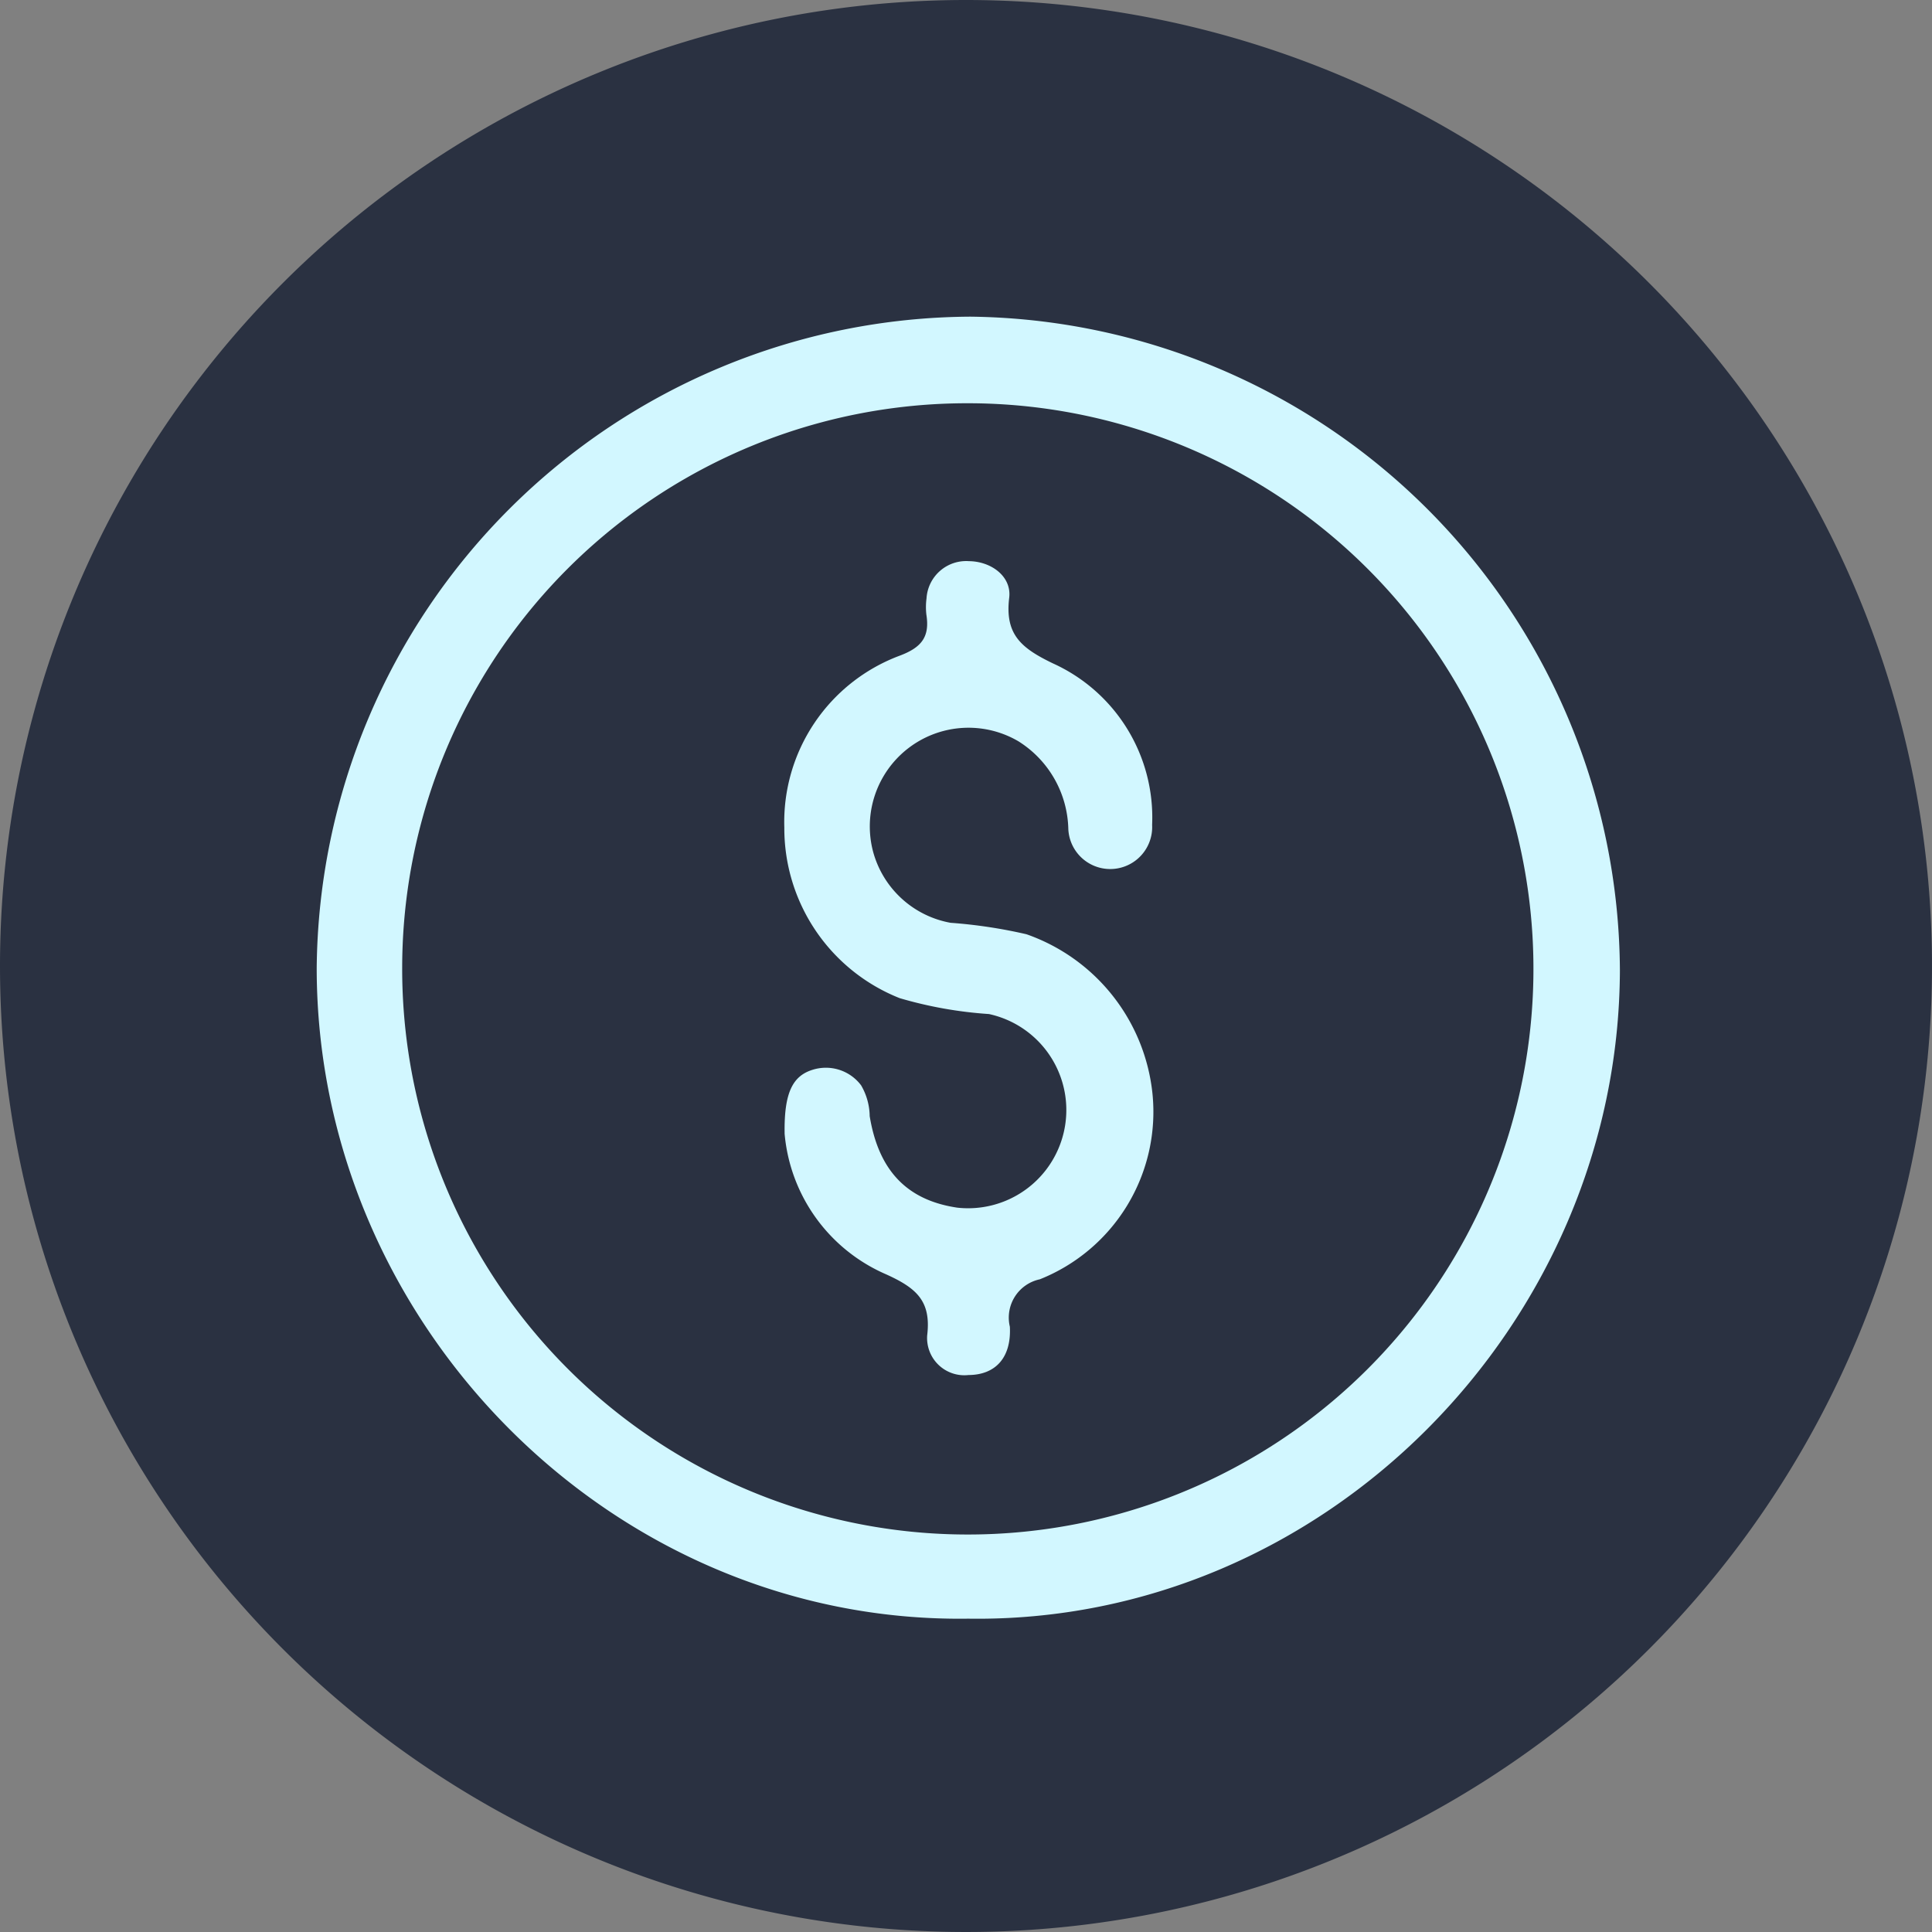
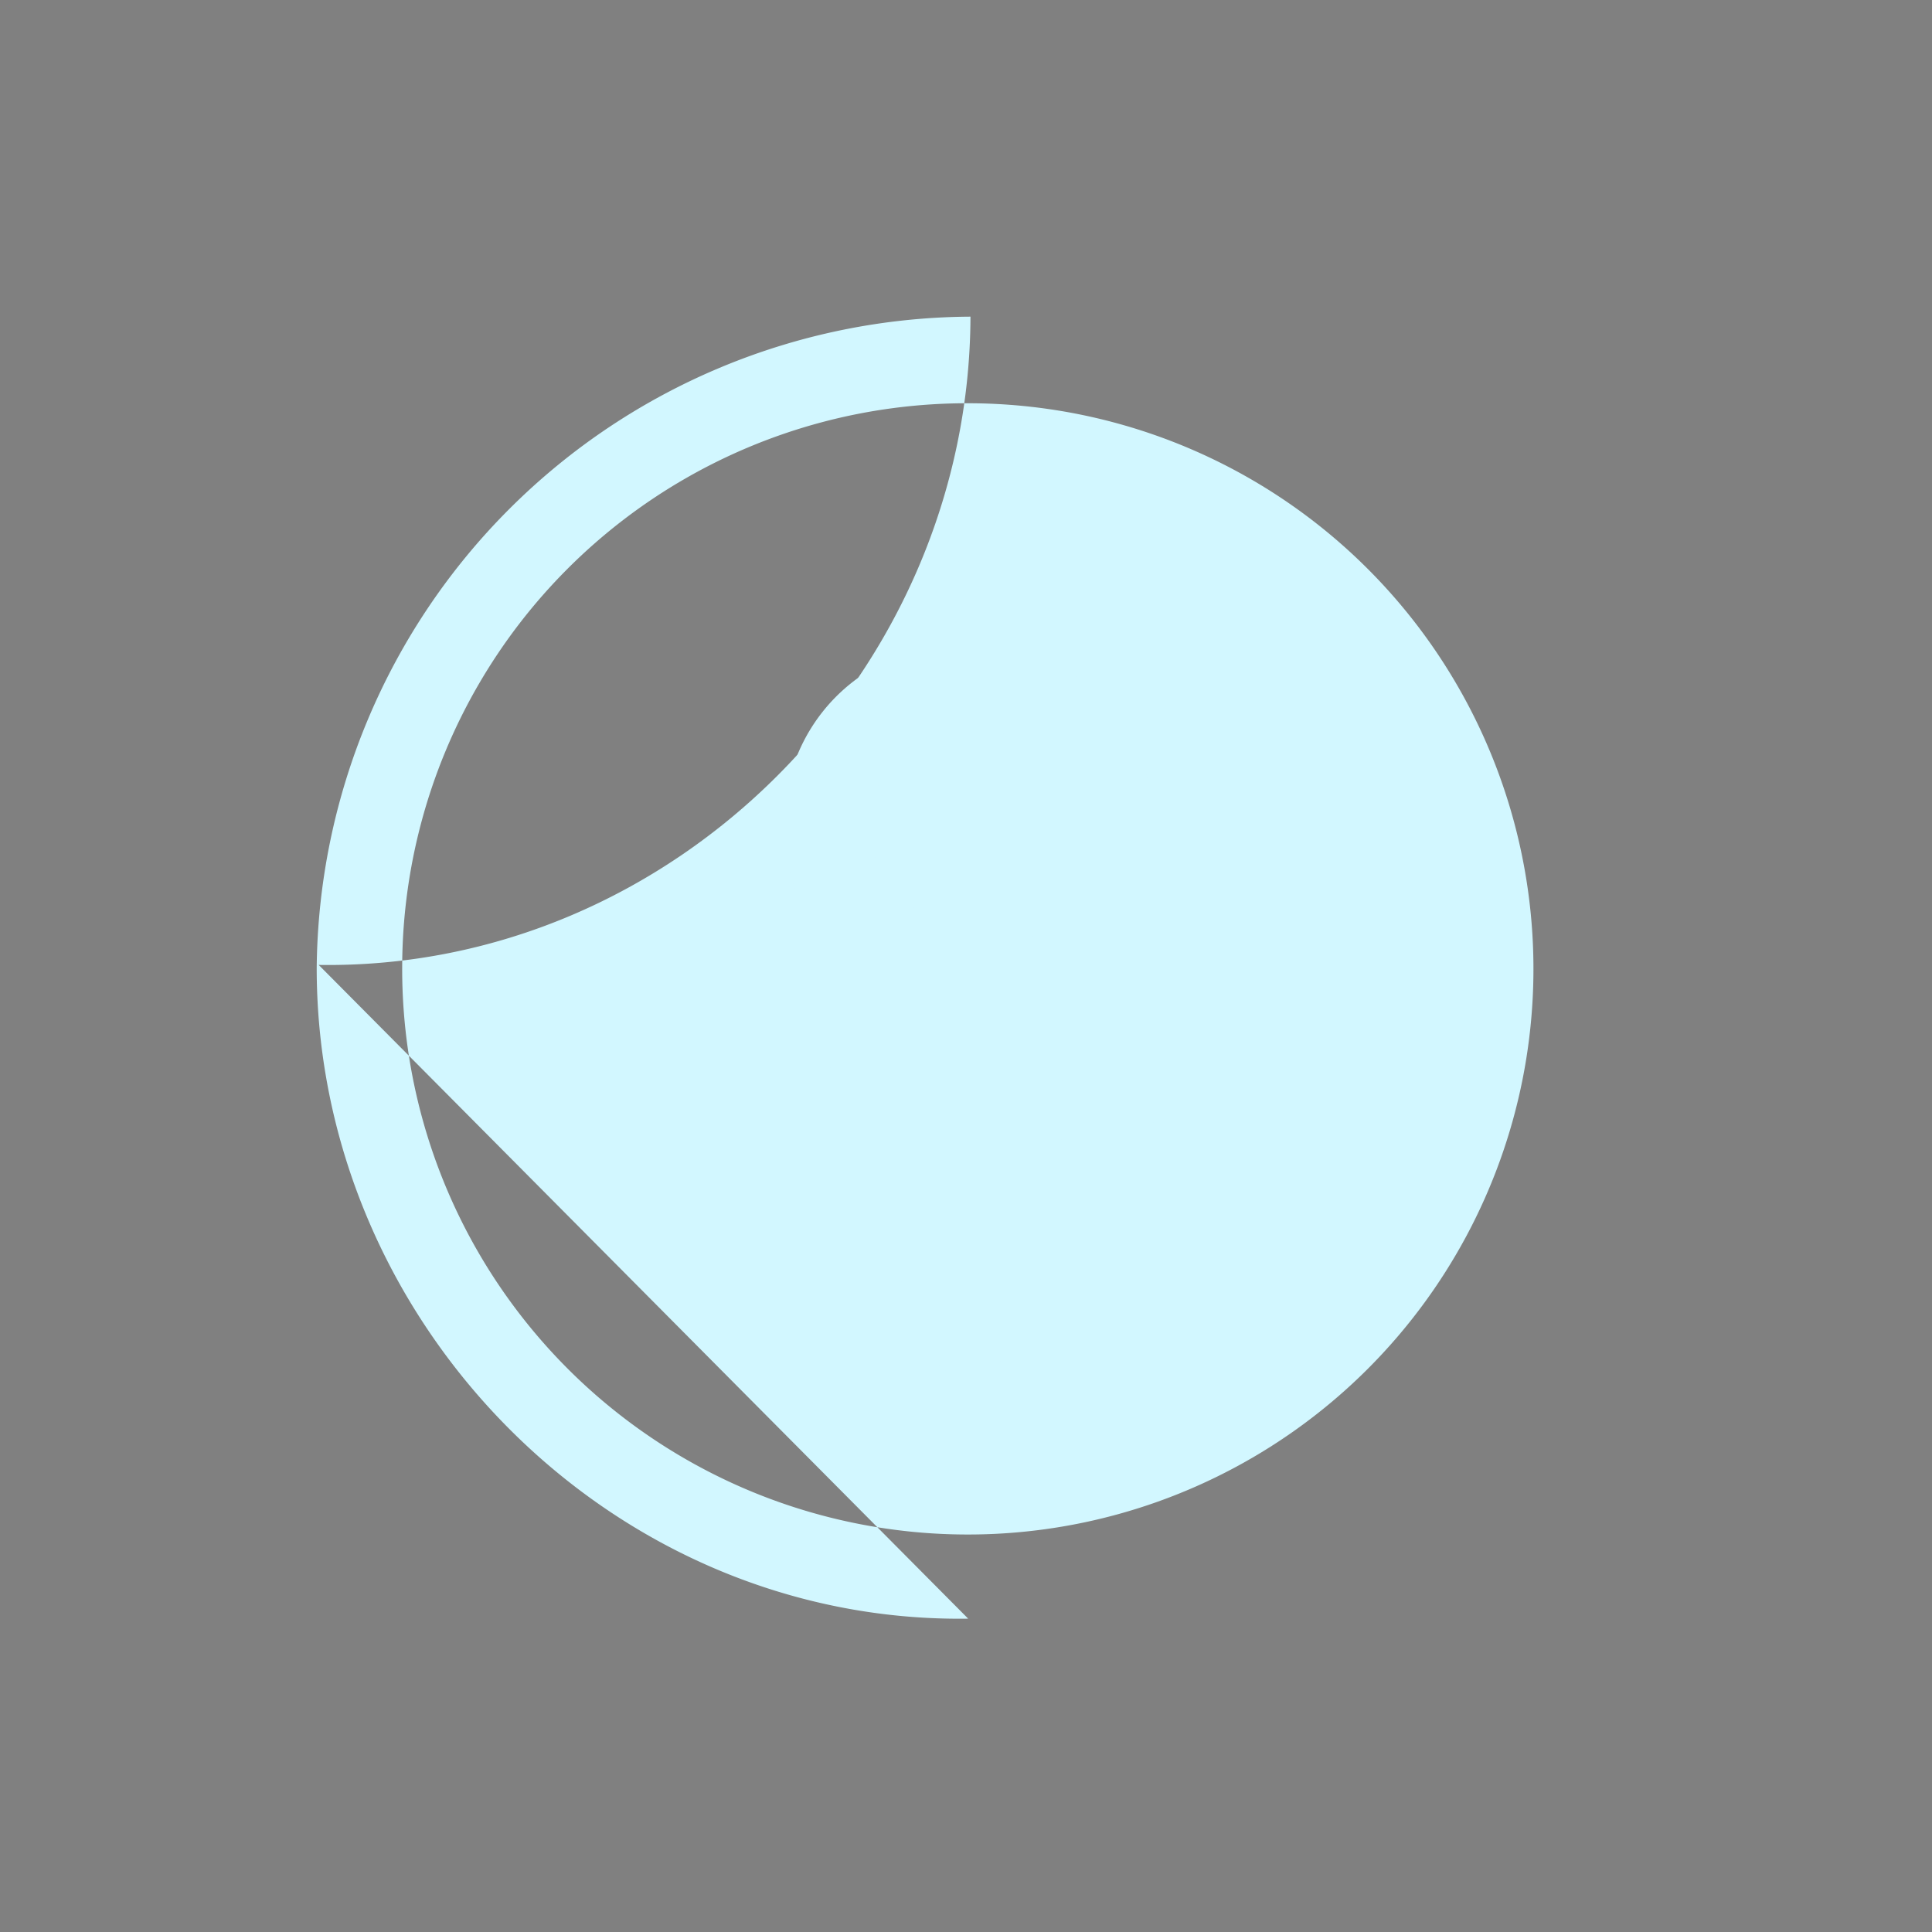
<svg xmlns="http://www.w3.org/2000/svg" width="83" height="83" viewBox="0 0 83 83">
  <rect x="0" y="0" width="83" height="83" fill="#808080" stroke="none" />
  <defs>
    <clipPath id="clip-path">
      <rect id="Rectángulo_188" data-name="Rectángulo 188" width="55.985" height="55.938" fill="#d2f7ff" />
    </clipPath>
  </defs>
  <g id="Grupo_14943" data-name="Grupo 14943" transform="translate(-173 -5884)">
-     <path id="Trazado_6891" data-name="Trazado 6891" d="M41.5,0A41.5,41.5,0,1,1,0,41.5,41.5,41.5,0,0,1,41.5,0Z" transform="translate(173 5884)" fill="#2a3141" />
    <g id="Grupo_14640" data-name="Grupo 14640" transform="translate(186.606 5897.604)">
      <g id="Grupo_14639" data-name="Grupo 14639" clip-path="url(#clip-path)">
-         <path id="Trazado_6858" data-name="Trazado 6858" d="M27.988,55.935C12.677,56.149,0,43.243,0,27.988A28.232,28.232,0,0,1,28.086,0a28.23,28.23,0,0,1,27.9,28.085c-.048,15.188-12.7,28.08-28,27.85M3.672,27.985A24.3,24.3,0,1,0,27.979,3.72,24.268,24.268,0,0,0,3.672,27.985" transform="translate(0 0)" fill="#d2f7ff" />
+         <path id="Trazado_6858" data-name="Trazado 6858" d="M27.988,55.935C12.677,56.149,0,43.243,0,27.988A28.232,28.232,0,0,1,28.086,0c-.048,15.188-12.7,28.08-28,27.85M3.672,27.985A24.3,24.3,0,1,0,27.979,3.72,24.268,24.268,0,0,0,3.672,27.985" transform="translate(0 0)" fill="#d2f7ff" />
        <path id="Trazado_6859" data-name="Trazado 6859" d="M115.312,84.9c-.028-1.76.357-2.462,1.185-2.725a1.893,1.893,0,0,1,2.1.662,2.681,2.681,0,0,1,.369,1.322c.384,2.34,1.6,3.614,3.764,3.934a4.22,4.22,0,0,0,1.361-8.318,17.708,17.708,0,0,1-3.837-.683,7.851,7.851,0,0,1-4.955-7.328,7.629,7.629,0,0,1,4.953-7.383c.949-.355,1.3-.814,1.15-1.762a2.835,2.835,0,0,1,.006-.7,1.707,1.707,0,0,1,1.825-1.6c.961.011,1.837.661,1.727,1.571-.192,1.579.516,2.164,1.875,2.819a7.267,7.267,0,0,1,4.265,6.941,1.8,1.8,0,0,1-3.6.186,4.57,4.57,0,0,0-2.143-3.778,4.24,4.24,0,0,0-6.248,4.728,4.227,4.227,0,0,0,3.332,3.069,21.328,21.328,0,0,1,3.26.492,8.146,8.146,0,0,1,5.413,6.84,7.745,7.745,0,0,1-4.839,7.984,1.682,1.682,0,0,0-1.287,2.036c.071,1.337-.626,2.072-1.776,2.076a1.6,1.6,0,0,1-1.776-1.7c.18-1.485-.467-2.036-1.755-2.622a7.275,7.275,0,0,1-4.371-6.063" transform="translate(-95.21 -49.815)" fill="#d2f7ff" />
      </g>
    </g>
  </g>
</svg>